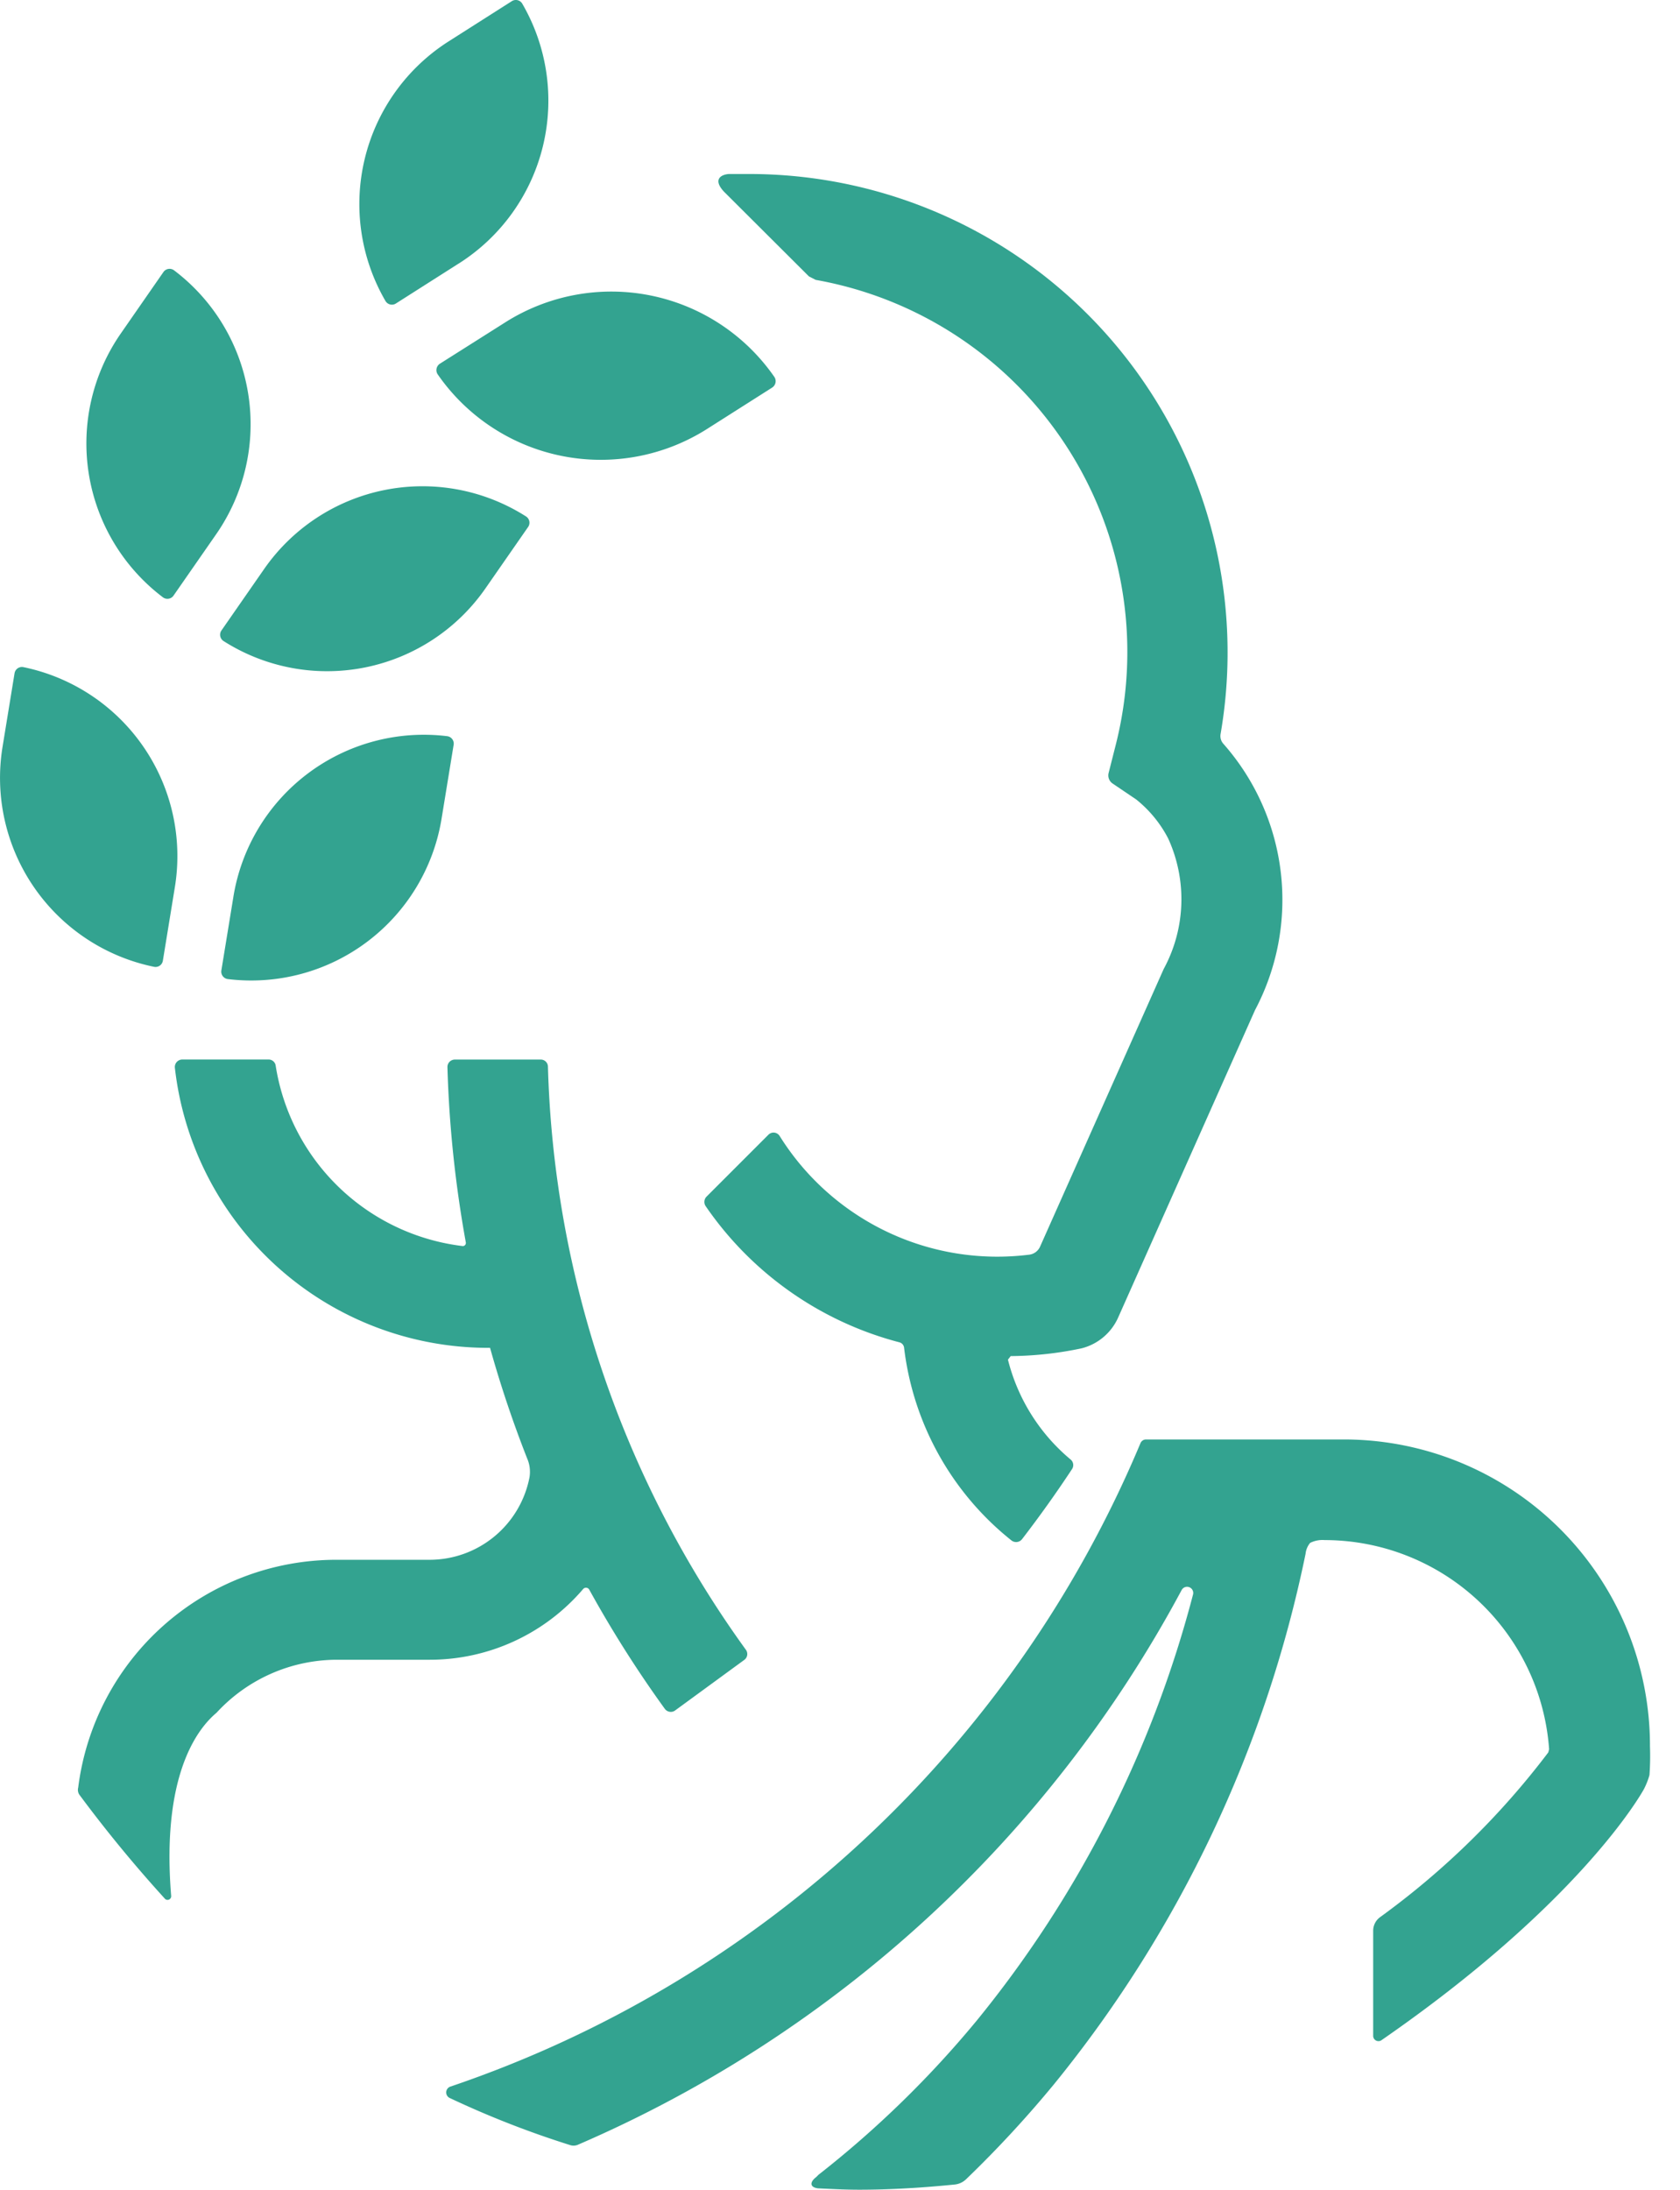
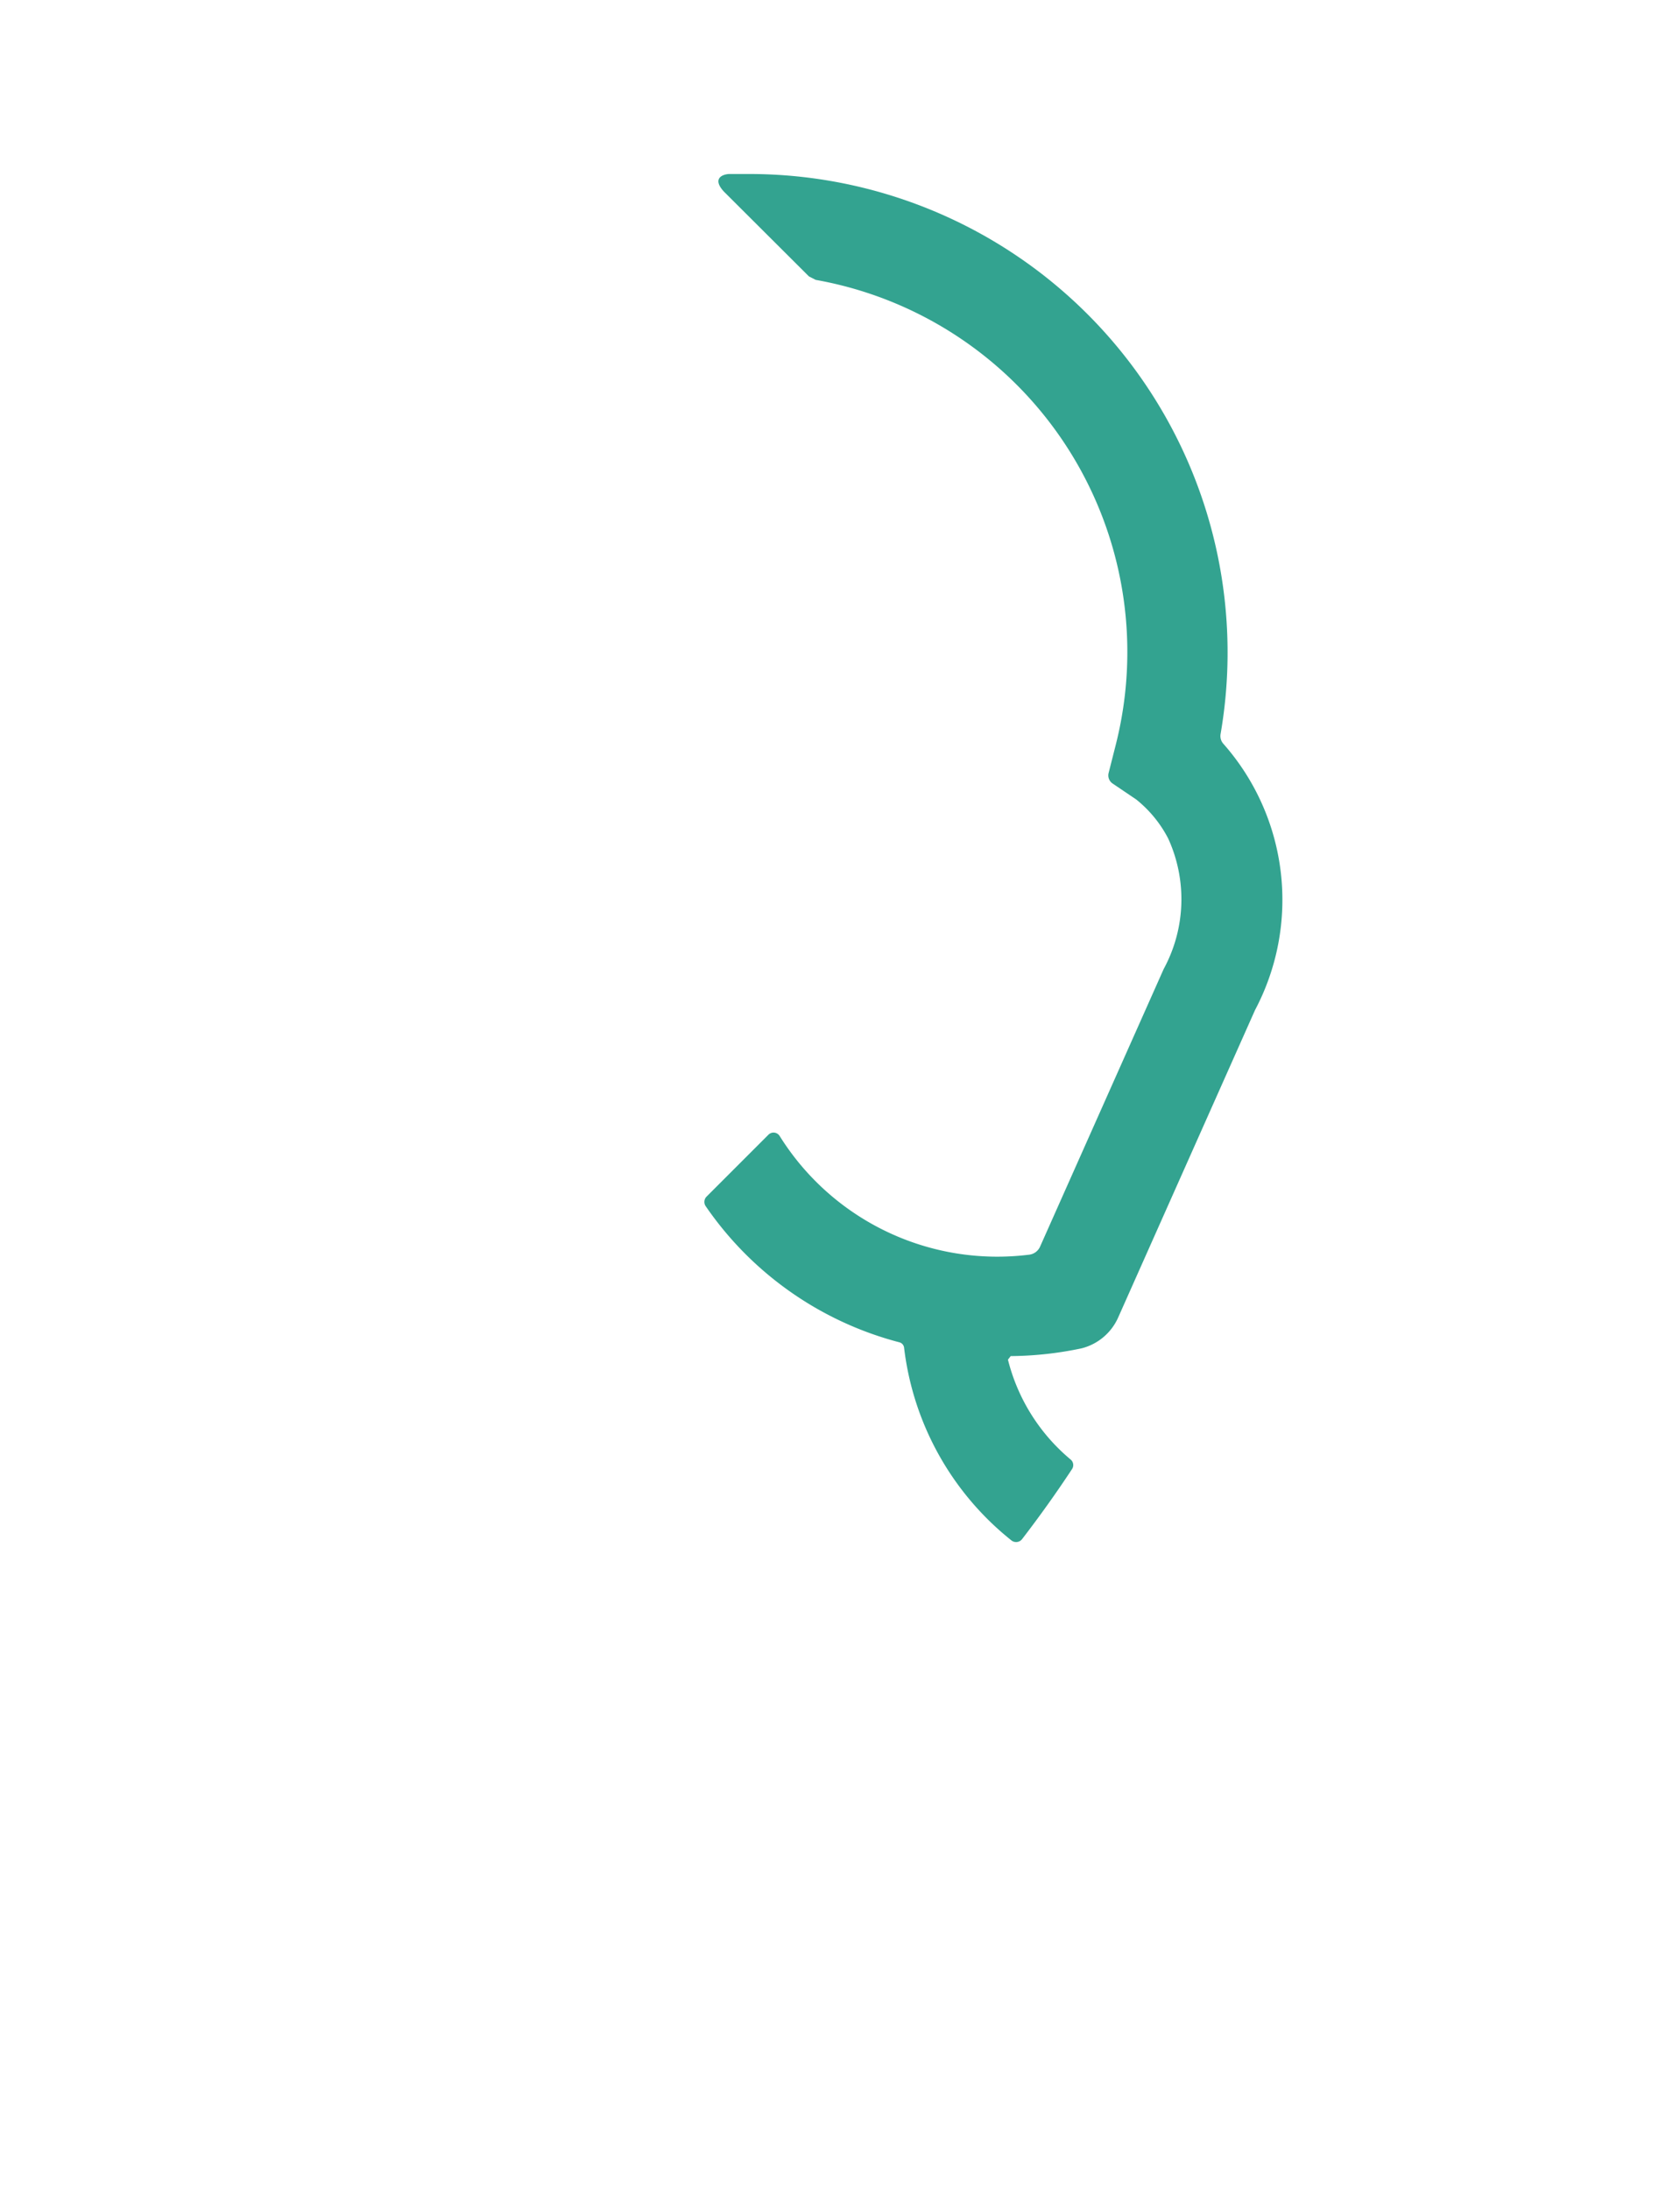
<svg xmlns="http://www.w3.org/2000/svg" viewBox="0 0 33 43">
-   <path fill="#33A390" d="M3.435 17.42A3.788 3.788 0 00.456 13.1a.147.147 0 00-.17.12L.05 14.666a3.787 3.787 0 002.978 4.32.146.146 0 00.171-.119l.236-1.447zM4.585 17.608l-.237 1.45a.147.147 0 00.124.168 3.788 3.788 0 004.202-3.151l.237-1.45a.147.147 0 00-.124-.168 3.789 3.789 0 00-4.202 3.15zM3.202 11.731a.148.148 0 00.164.006.146.146 0 00.042-.04l.838-1.206a3.788 3.788 0 00-.829-5.184.147.147 0 00-.206.034l-.837 1.206a3.788 3.788 0 00.828 5.184zM9.536 11.554l.838-1.206a.146.146 0 00.001-.165.146.146 0 00-.04-.04 3.788 3.788 0 00-5.148 1.033l-.838 1.206a.147.147 0 00.04.205 3.788 3.788 0 005.147-1.033zM9.016 5.172A3.788 3.788 0 0010.258.071a.146.146 0 00-.203-.049l-1.24.789a3.787 3.787 0 00-1.243 5.1.146.146 0 00.203.05l1.24-.789zM8.641 7.142a.15.15 0 00-.043.21 3.897 3.897 0 005.293 1.07l1.275-.81a.15.15 0 00.044-.211 3.896 3.896 0 00-5.293-1.066l-1.276.807zM14.652 32.398a20.511 20.511 0 01-3.889-11.454.14.14 0 00-.14-.137H8.934a.148.148 0 00-.104.044.146.146 0 00-.041.105c.033 1.152.154 2.301.36 3.436a.062.062 0 01-.041.075.061.061 0 01-.031.001 4.23 4.23 0 01-3.662-3.542.139.139 0 00-.137-.12H3.58a.147.147 0 00-.145.162 6.196 6.196 0 006.149 5.5h.042c.206.737.45 1.463.73 2.175.05.115.065.243.045.367a2 2 0 01-1.96 1.62H6.603a5.111 5.111 0 00-5.067 4.474.173.173 0 00.02.135 26.35 26.35 0 001.677 2.04.072.072 0 00.083.025.072.072 0 00.046-.074c-.211-2.585.658-3.397.892-3.597a3.22 3.22 0 012.347-1.04h1.843a3.963 3.963 0 003.01-1.388.074.074 0 01.064-.026.073.073 0 01.057.038c.447.81.942 1.591 1.484 2.34a.146.146 0 00.15.056.146.146 0 00.052-.024l1.36-.994a.143.143 0 00.056-.092.142.142 0 00-.025-.105zM26.396 28.267h-3.884a.118.118 0 00-.11.073A22.542 22.542 0 018.847 40.975a.121.121 0 00-.015.223c.771.364 1.567.675 2.381.93a.22.22 0 00.15-.016 24.426 24.426 0 0011.85-10.892.121.121 0 01.212.006.12.12 0 01.01.084 22.048 22.048 0 01-4.252 8.372 20.067 20.067 0 01-3.111 3.029.336.336 0 01-.05.049c-.112.09-.12.19.043.213.27.013.54.027.81.027.635 0 1.26-.04 1.878-.102a.377.377 0 00.223-.103 21.973 21.973 0 001.724-1.862 24.208 24.208 0 004.945-10.42.398.398 0 01.09-.215.54.54 0 01.283-.055 4.424 4.424 0 014.411 4.107l-.016.062a15.668 15.668 0 01-3.31 3.24.33.33 0 00-.13.26v2.07a.104.104 0 00.163.082c3.905-2.7 5.103-4.836 5.154-4.928.046-.089.083-.181.11-.278.014-.188.017-.377.01-.566a6.014 6.014 0 00-6.013-6.025z" />
  <path fill="#33A390" d="M24.034 14.61a.228.228 0 01-.058-.197 9.396 9.396 0 00-9.248-10.996h-.407c-.133.006-.336.09-.103.344l1.672 1.667.133.068a7.422 7.422 0 015.89 9.145l-.137.54a.192.192 0 00.08.206l.462.312c.262.21.477.472.63.77a2.871 2.871 0 01-.09 2.56l-2.426 5.447a.27.27 0 01-.227.164 5.04 5.04 0 01-4.889-2.33.143.143 0 00-.103-.068.143.143 0 00-.117.039l-1.218 1.218a.148.148 0 00-.017.186 6.654 6.654 0 003.808 2.675.124.124 0 01.09.106 5.7 5.7 0 002.11 3.785.148.148 0 00.207-.026c.344-.447.672-.906.983-1.378a.142.142 0 00-.03-.187 3.732 3.732 0 01-1.23-1.96l.054-.07a6.963 6.963 0 001.395-.153 1.075 1.075 0 00.72-.614l2.684-6.027a4.629 4.629 0 00-.618-5.226z" />
</svg>